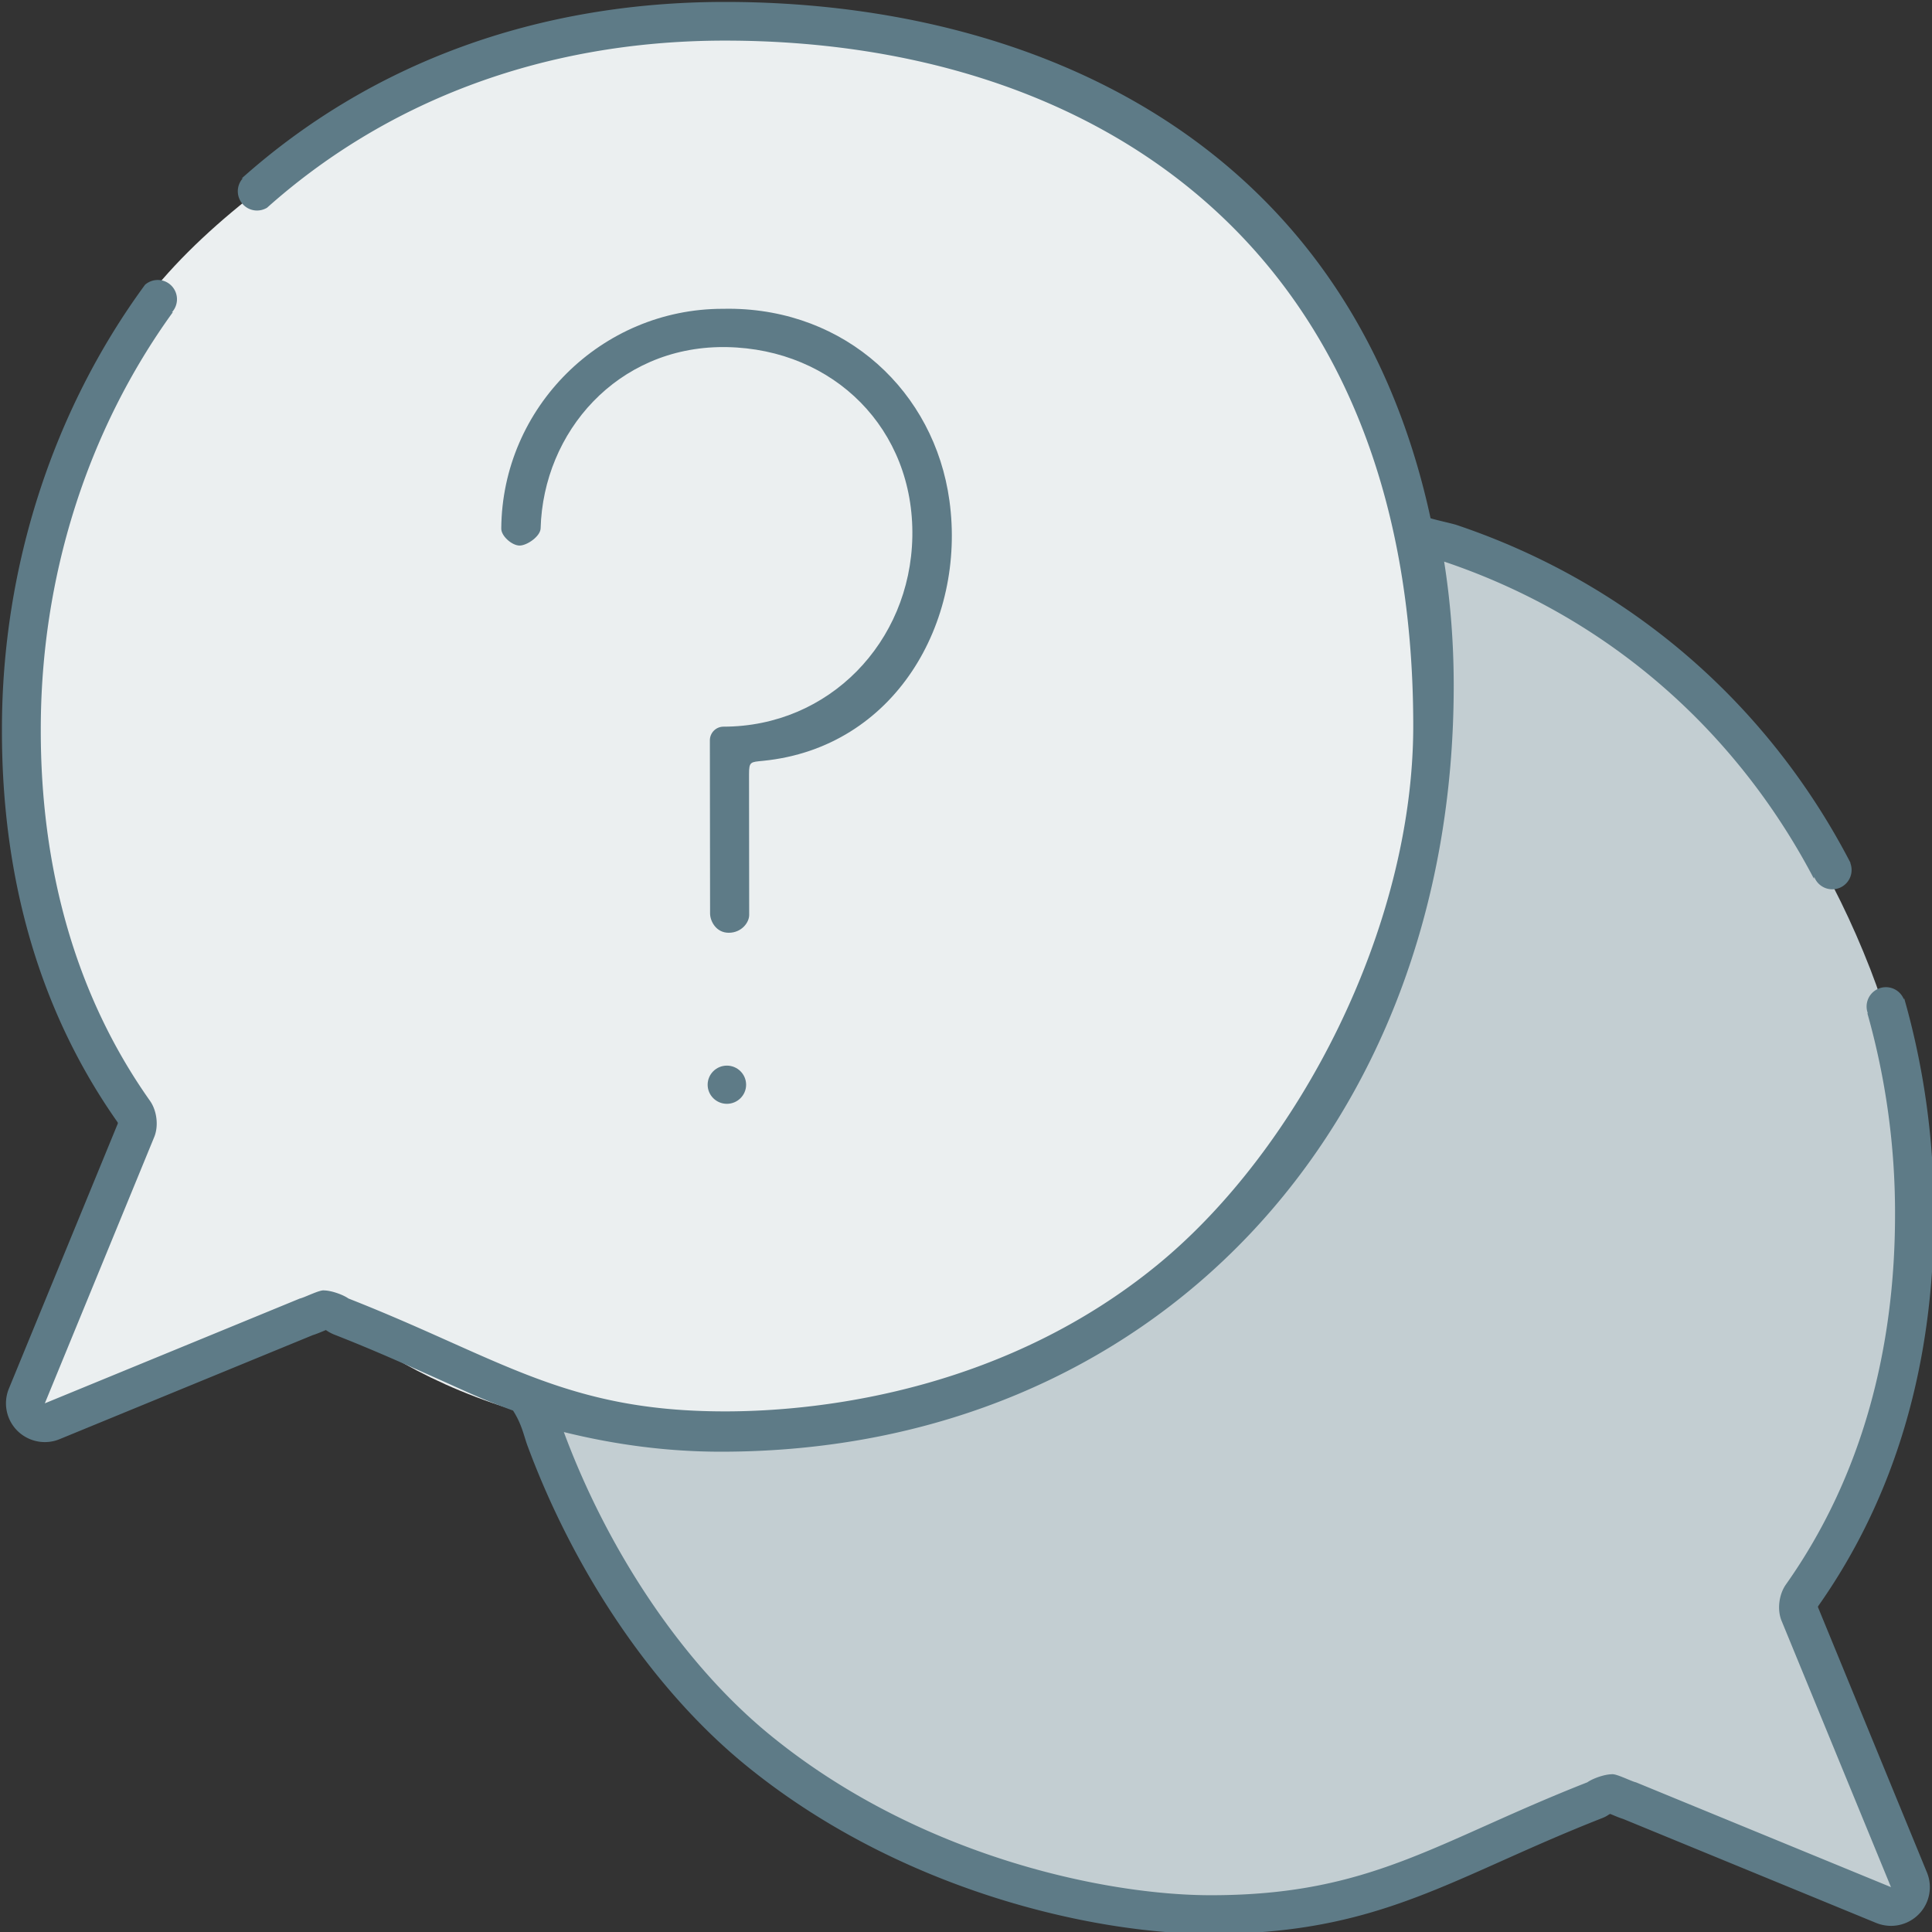
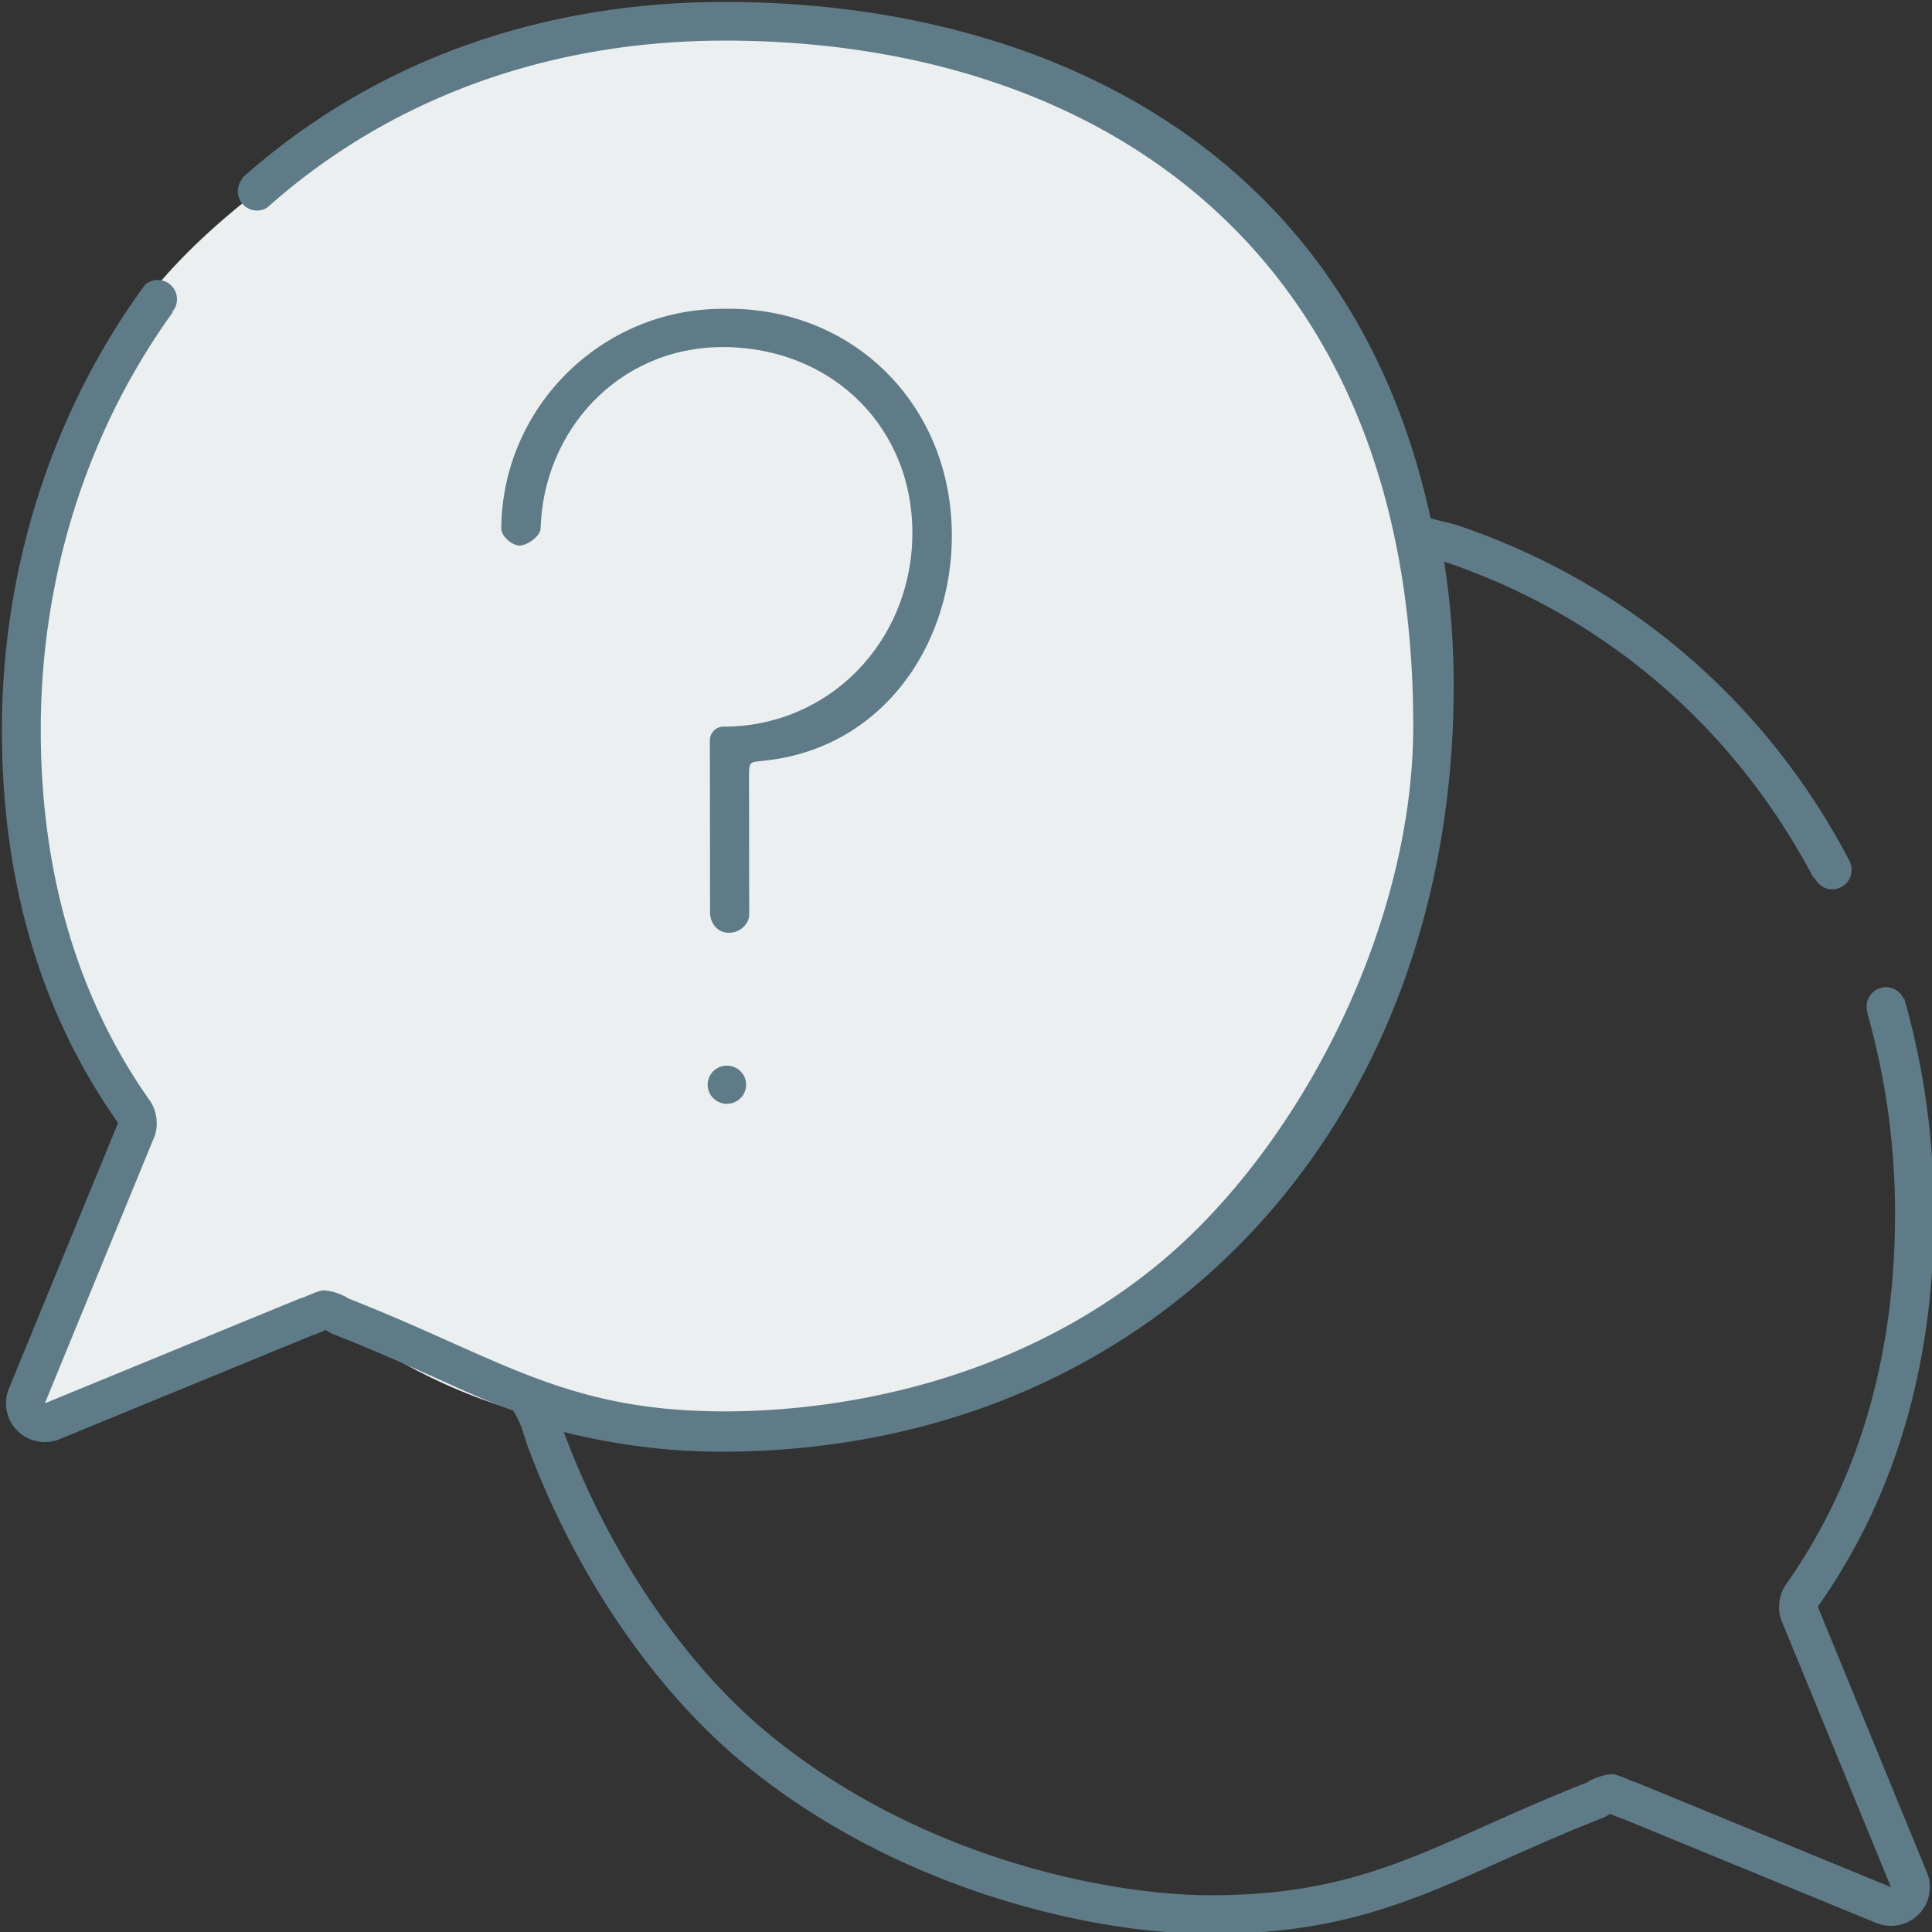
<svg xmlns="http://www.w3.org/2000/svg" width="500" height="500">
  <rect width="100%" height="100%" fill="#333333" stroke="none" />
  <path fill="#EBEFF0" d="M371.536 162.354c-2.857-52.283-26.793-91.343-57.631-115.82C260.905 4.466 183.27.97 141.021 10.016c-21.16 4.522-91.16 39.652-112.114 81.383C7.95 133.136-4.623 193.657 5.854 224.953c10.48 31.304 28.294 63.65 28.294 63.65L5.854 368.951l78.587-30.267s41.909 41.737 120.496 31.309c78.586-10.433 123.963-56.95 145.641-99.127 8.237-16.015 23.013-70.929 20.958-108.512z" />
-   <path fill="#C3CED2" d="M484.038 250.827c-38.234-98.275-118.791-110.388-118.791-110.388s23.972 104.621-42.962 172.164c-83.426 84.187-183.361 49.04-183.361 49.04s29.479 90.303 110.02 123.122c80.771 32.909 168.689-20.866 168.689-20.866l76.487 29.212-29.335-78.258c.657-.172 53.028-77.249 19.253-164.026z" />
  <g fill="#5E7B87">
    <path d="M188.117 285.667c-2.744 0-4.979-2.217-4.979-4.938 0-2.729 2.233-4.948 4.979-4.948 2.741 0 4.977 2.22 4.977 4.948 0 2.721-2.235 4.938-4.977 4.938zm.477-44.268c-3.298 0-4.827-3.047-4.827-5l-.054-44.799c0-1.956 1.58-3.54 3.521-3.54 27.311-.006 48.367-21.848 48.877-49.126.522-27.802-20.217-48.587-48.047-49.107l-.923-.007c-27.334 0-46.53 21.877-47.229 46.924-.061 2.048-3.508 4.446-5.447 4.446-1.94 0-4.739-2.423-4.739-4.376.203-31.362 25.906-56.895 57.3-56.895l1.729-.016c30.077.122 53.07 21.358 56.96 49.683 4.31 31.425-14.106 63.863-48.159 67.307-3.313.337-3.708.165-3.708 3.479l.04 36.427c-.001 1.964-1.995 4.6-5.294 4.6z" />
    <path fill-rule="evenodd" clip-rule="evenodd" d="M478.83 223.285a5 5 0 1 1-9.307 3.657l-.088.451c-19.669-37.525-52.492-67.51-95.692-82.049 1.62 10.213 2.479 20.916 2.479 32.108 0 114.771-78.063 198.248-189.646 198.248-13.403 0-26.903-1.686-40.653-5.084 11.241 30.345 30.503 59.681 53.305 78.35 38.633 31.624 87.217 41.518 114.131 41.518 41.393 0 58.099-13.768 97.44-29.222 1.491-1.042 4.473-2.059 6.289-2.084 1.133-.226 5.156 1.864 6.289 2.084l66.009 27.128-28.288-68.861c-1.217-2.871-.723-6.826 1.045-9.388 19.925-28.142 28.323-61.452 28.291-95.983a189.871 189.871 0 0 0-7.173-51.98l.161.132a5 5 0 0 1 9.307-3.658l.064-.332c5.041 17.632 7.726 36.376 7.706 55.853.024 39.114-10.054 73.277-29.976 101.523a1.046 1.046 0 0 0-.031.244l28.204 68.662a9.99 9.99 0 0 1-2.207 10.889 10.089 10.089 0 0 1-7.104 2.92 10.33 10.33 0 0 1-3.835-.756l-65.469-26.907c-.898-.281-1.777-.647-2.744-1.052-.198-.074-.4-.169-.605-.25-.146.058-.279.107-.36.162-.657.459-1.13.684-1.875.977-9.772 3.841-17.982 7.514-25.935 11.068-23.558 10.534-42.158 18.848-75.199 18.848-30.913 0-81.027-11.465-120.518-43.789-23.492-19.231-44.024-49.343-56.351-82.616-.91-2.458-1.424-5.477-3.721-9.043-8.057-2.924-11.917-4.838-20.353-8.607-7.942-3.555-16.157-7.233-25.925-11.058a10.507 10.507 0 0 1-2.098-1.134c-.01 0-.047-.012-.099-.028-.21.091-.424.183-.63.267-.971.405-1.858.77-2.764 1.055l-65.465 26.901a9.954 9.954 0 0 1-3.833.762c-2.616 0-5.18-1.019-7.105-2.923a10.017 10.017 0 0 1-2.21-10.893l28.213-68.658a2.03 2.03 0 0 0-.044-.261C10.547 262.232.459 228.071.5 188.93c-.049-42.083 13.228-82.792 37.042-115.242 1.897-1.646 4.756-1.661 6.647.081a5 5 0 0 1 .291 7.065l.277-.074C22.58 111.406 10.51 149.353 10.554 188.933c-.034 34.544 8.367 67.85 28.29 95.998 1.774 2.555 2.254 6.52 1.046 9.391l-28.289 68.86 66.009-27.129c1.136-.222 5.154-2.306 6.287-2.091 1.813.027 4.8 1.05 6.286 2.091 39.347 15.456 56.051 29.218 97.444 29.213 26.913 0 73.266-6.279 111.902-37.91 36.569-29.939 66.218-87.295 66.218-139.47 0-125.203-83.821-177.376-178.12-177.376-48.386 0-88.655 16.605-118.508 43.247-1.854 1.12-4.287.958-5.961-.583a5 5 0 0 1-.291-7.065l-.358.095C96.025 16.269 139.065.5 187.631.5c78.462 0 161.23 34.911 182.599 133.626 1.547.49 5.684 1.383 6.735 1.737 45.285 15.24 80.867 46.737 101.991 87.528l-.126-.106z" />
  </g>
</svg>